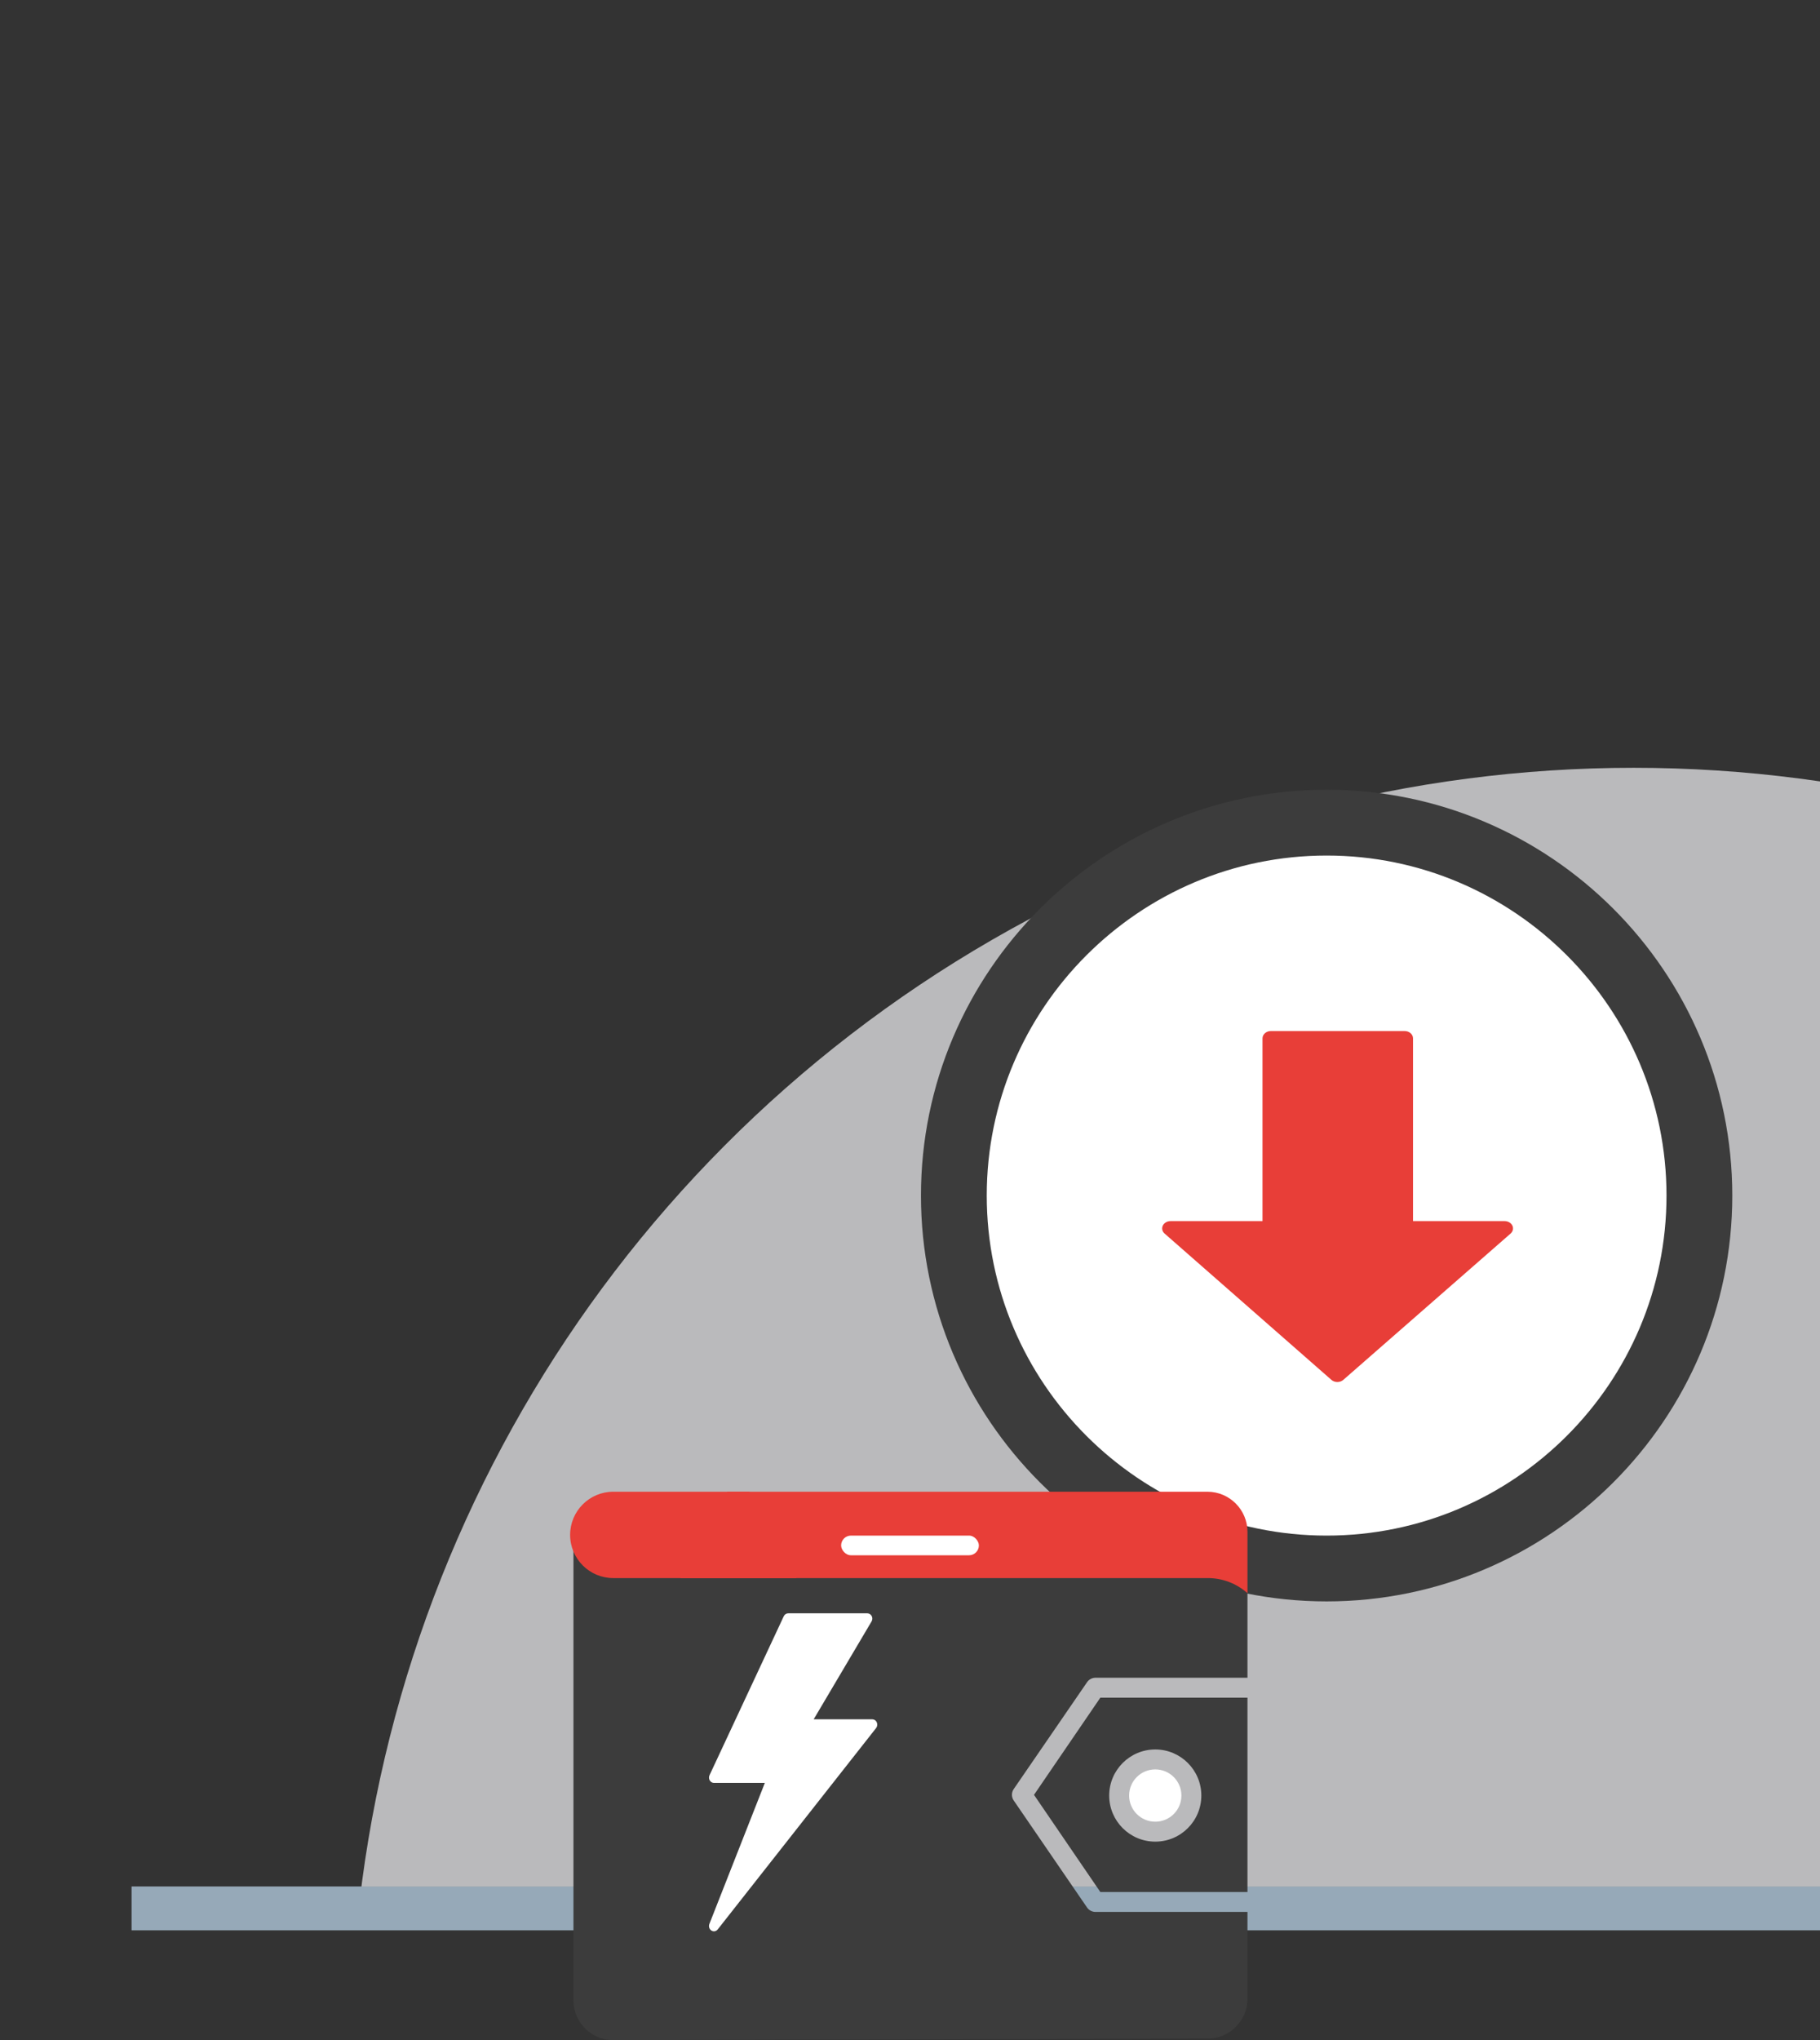
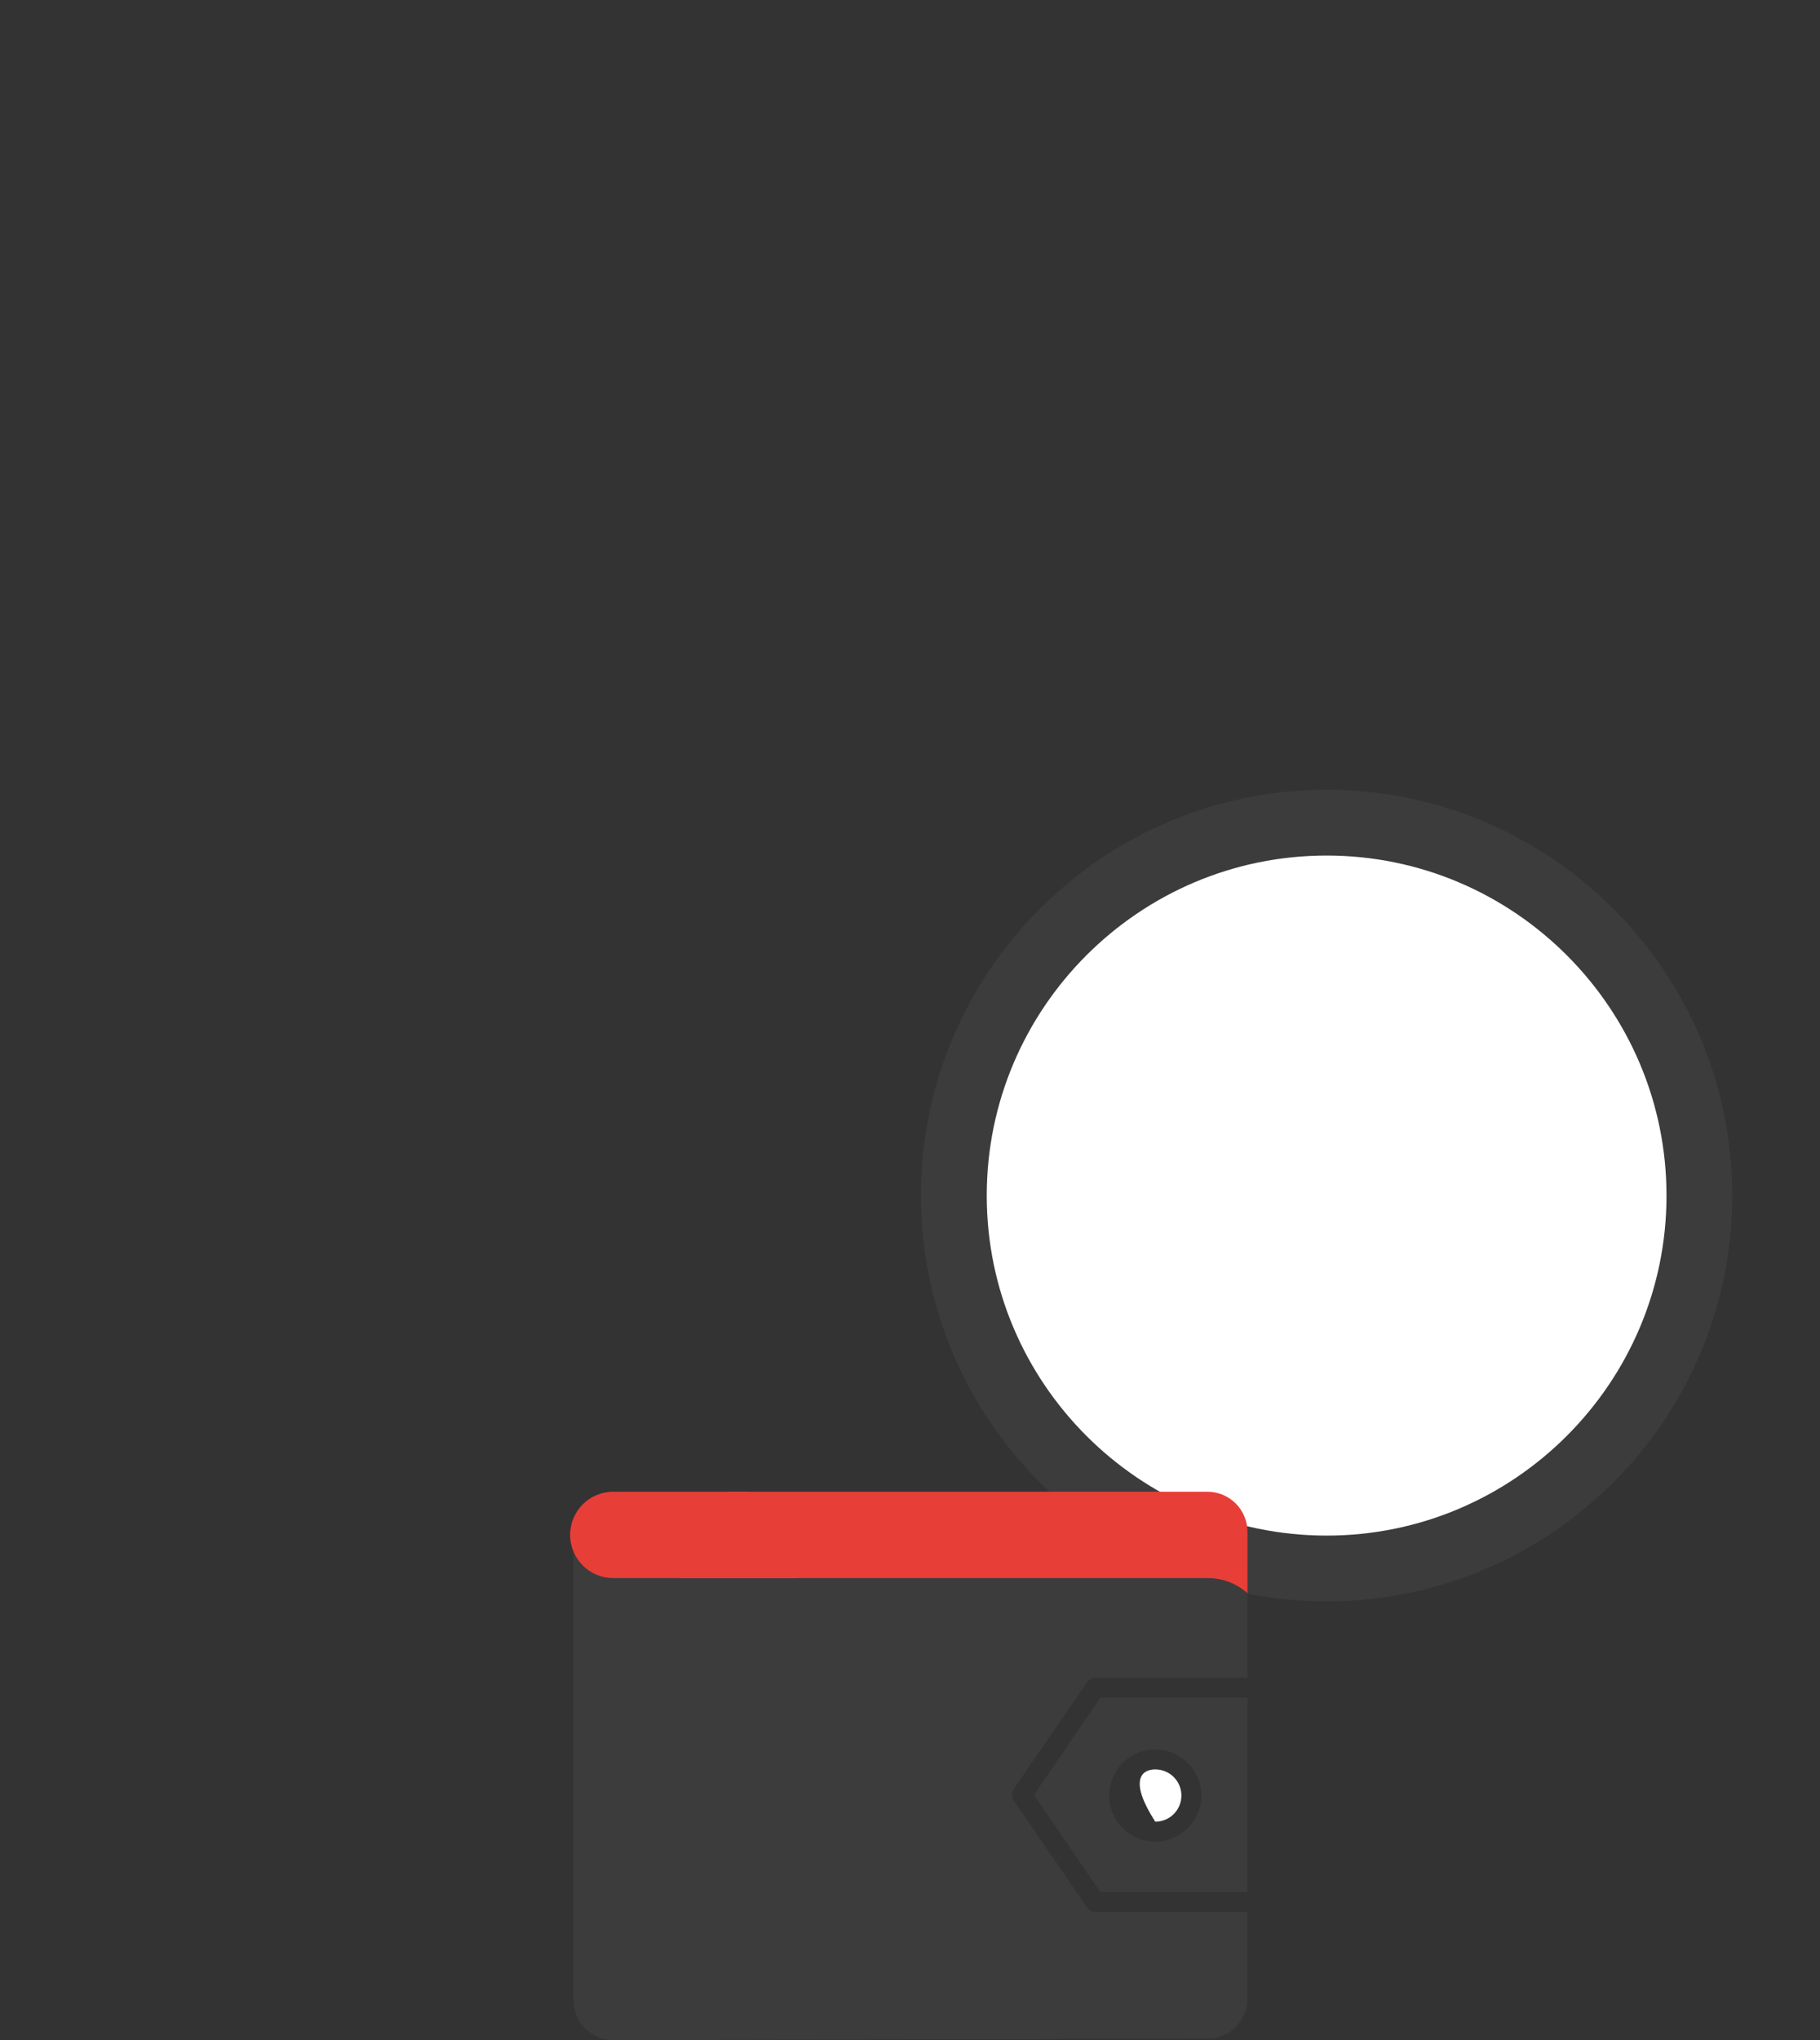
<svg xmlns="http://www.w3.org/2000/svg" width="83" height="93" viewBox="0 0 83 93" fill="none">
  <rect x="0" y="0" width="83" height="93" fill="#333333" stroke="none" />
-   <rect x="6" y="85.994" width="77" height="2" fill="#96A9B8" />
  <g clip-path="url(#clip0)">
-     <circle cx="74.5" cy="93.5" r="58.5" fill="#ECECEE" fill-opacity="0.73" />
    <path d="M60.5 71.5C51.128 71.5 43.5 63.872 43.5 54.5C43.5 45.128 51.128 37.5 60.5 37.5C69.872 37.5 77.5 45.128 77.5 54.5C77.5 63.872 69.872 71.5 60.5 71.5Z" fill="white" stroke="#3C3C3C" stroke-width="3" />
-     <path d="M68.971 55.87C68.911 55.745 68.772 55.664 68.618 55.664H64.44V47.333C64.44 47.149 64.269 47 64.058 47H57.957C57.747 47 57.576 47.149 57.576 47.333V55.664H53.381C53.227 55.664 53.089 55.745 53.029 55.869C52.97 55.994 53.002 56.137 53.111 56.232L60.719 62.902C60.791 62.965 60.887 63 60.989 63C61.09 63 61.187 62.965 61.259 62.903L68.888 56.233C68.997 56.138 69.03 55.994 68.971 55.87Z" fill="#E83E38" />
  </g>
-   <path d="M53.877 81.85C53.877 82.509 53.344 83.042 52.685 83.042C52.026 83.042 51.493 82.509 51.493 81.85C51.493 81.191 52.026 80.658 52.685 80.658C53.344 80.658 53.877 81.191 53.877 81.85Z" fill="white" />
+   <path d="M53.877 81.85C53.877 82.509 53.344 83.042 52.685 83.042C51.493 81.191 52.026 80.658 52.685 80.658C53.344 80.658 53.877 81.191 53.877 81.85Z" fill="white" />
  <path d="M27.969 93L55.078 92.93C56.078 92.926 56.888 92.114 56.89 91.113V87.155H49.941C49.789 87.149 49.65 87.07 49.567 86.943L46.229 82.074C46.122 81.918 46.122 81.712 46.229 81.555L49.567 76.695C49.65 76.567 49.789 76.487 49.941 76.48H56.89V72.461C56.888 71.459 56.075 70.649 55.073 70.651H28.111C27.382 70.649 26.682 70.369 26.152 69.869V91.183C26.154 92.186 26.966 92.999 27.969 93Z" fill="#3C3C3C" />
  <path d="M50.18 86.247H56.89V77.389H50.18L47.155 81.818L50.18 86.247ZM52.685 79.749C53.845 79.749 54.786 80.69 54.786 81.85C54.786 83.01 53.845 83.951 52.685 83.951C51.525 83.951 50.584 83.01 50.584 81.85C50.585 80.69 51.525 79.75 52.685 79.749Z" fill="#3C3C3C" />
  <path d="M56.89 72.626V69.83C56.89 68.825 56.079 68.007 55.073 68H33.167C32.88 69.504 32.13 70.881 31.02 71.937H55.073C55.743 71.934 56.39 72.179 56.89 72.626Z" fill="#E83E38" />
  <path d="M27.968 71.937H36.324C35.215 70.881 34.464 69.504 34.178 68H27.968C26.881 68 26 68.881 26 69.968C26 71.056 26.881 71.937 27.968 71.937Z" fill="#E83E38" />
-   <rect x="38.359" y="70" width="6.282" height="0.897" rx="0.449" fill="white" />
-   <path d="M39.986 78.514C39.949 78.429 39.87 78.375 39.782 78.375H37.107L39.747 73.913C39.791 73.839 39.794 73.745 39.754 73.668C39.714 73.591 39.638 73.543 39.556 73.543H35.945C35.859 73.543 35.781 73.594 35.743 73.676L32.357 80.924C32.322 80.999 32.326 81.088 32.367 81.159C32.408 81.23 32.48 81.274 32.559 81.274H34.88L32.351 87.703C32.308 87.813 32.346 87.941 32.441 88.003C32.477 88.027 32.518 88.039 32.559 88.039C32.623 88.039 32.687 88.009 32.731 87.953L39.955 78.772C40.011 78.7 40.023 78.6 39.986 78.514Z" fill="white" />
  <defs>
    <clipPath id="clip0">
      <rect width="83" height="86" fill="white" />
    </clipPath>
  </defs>
</svg>